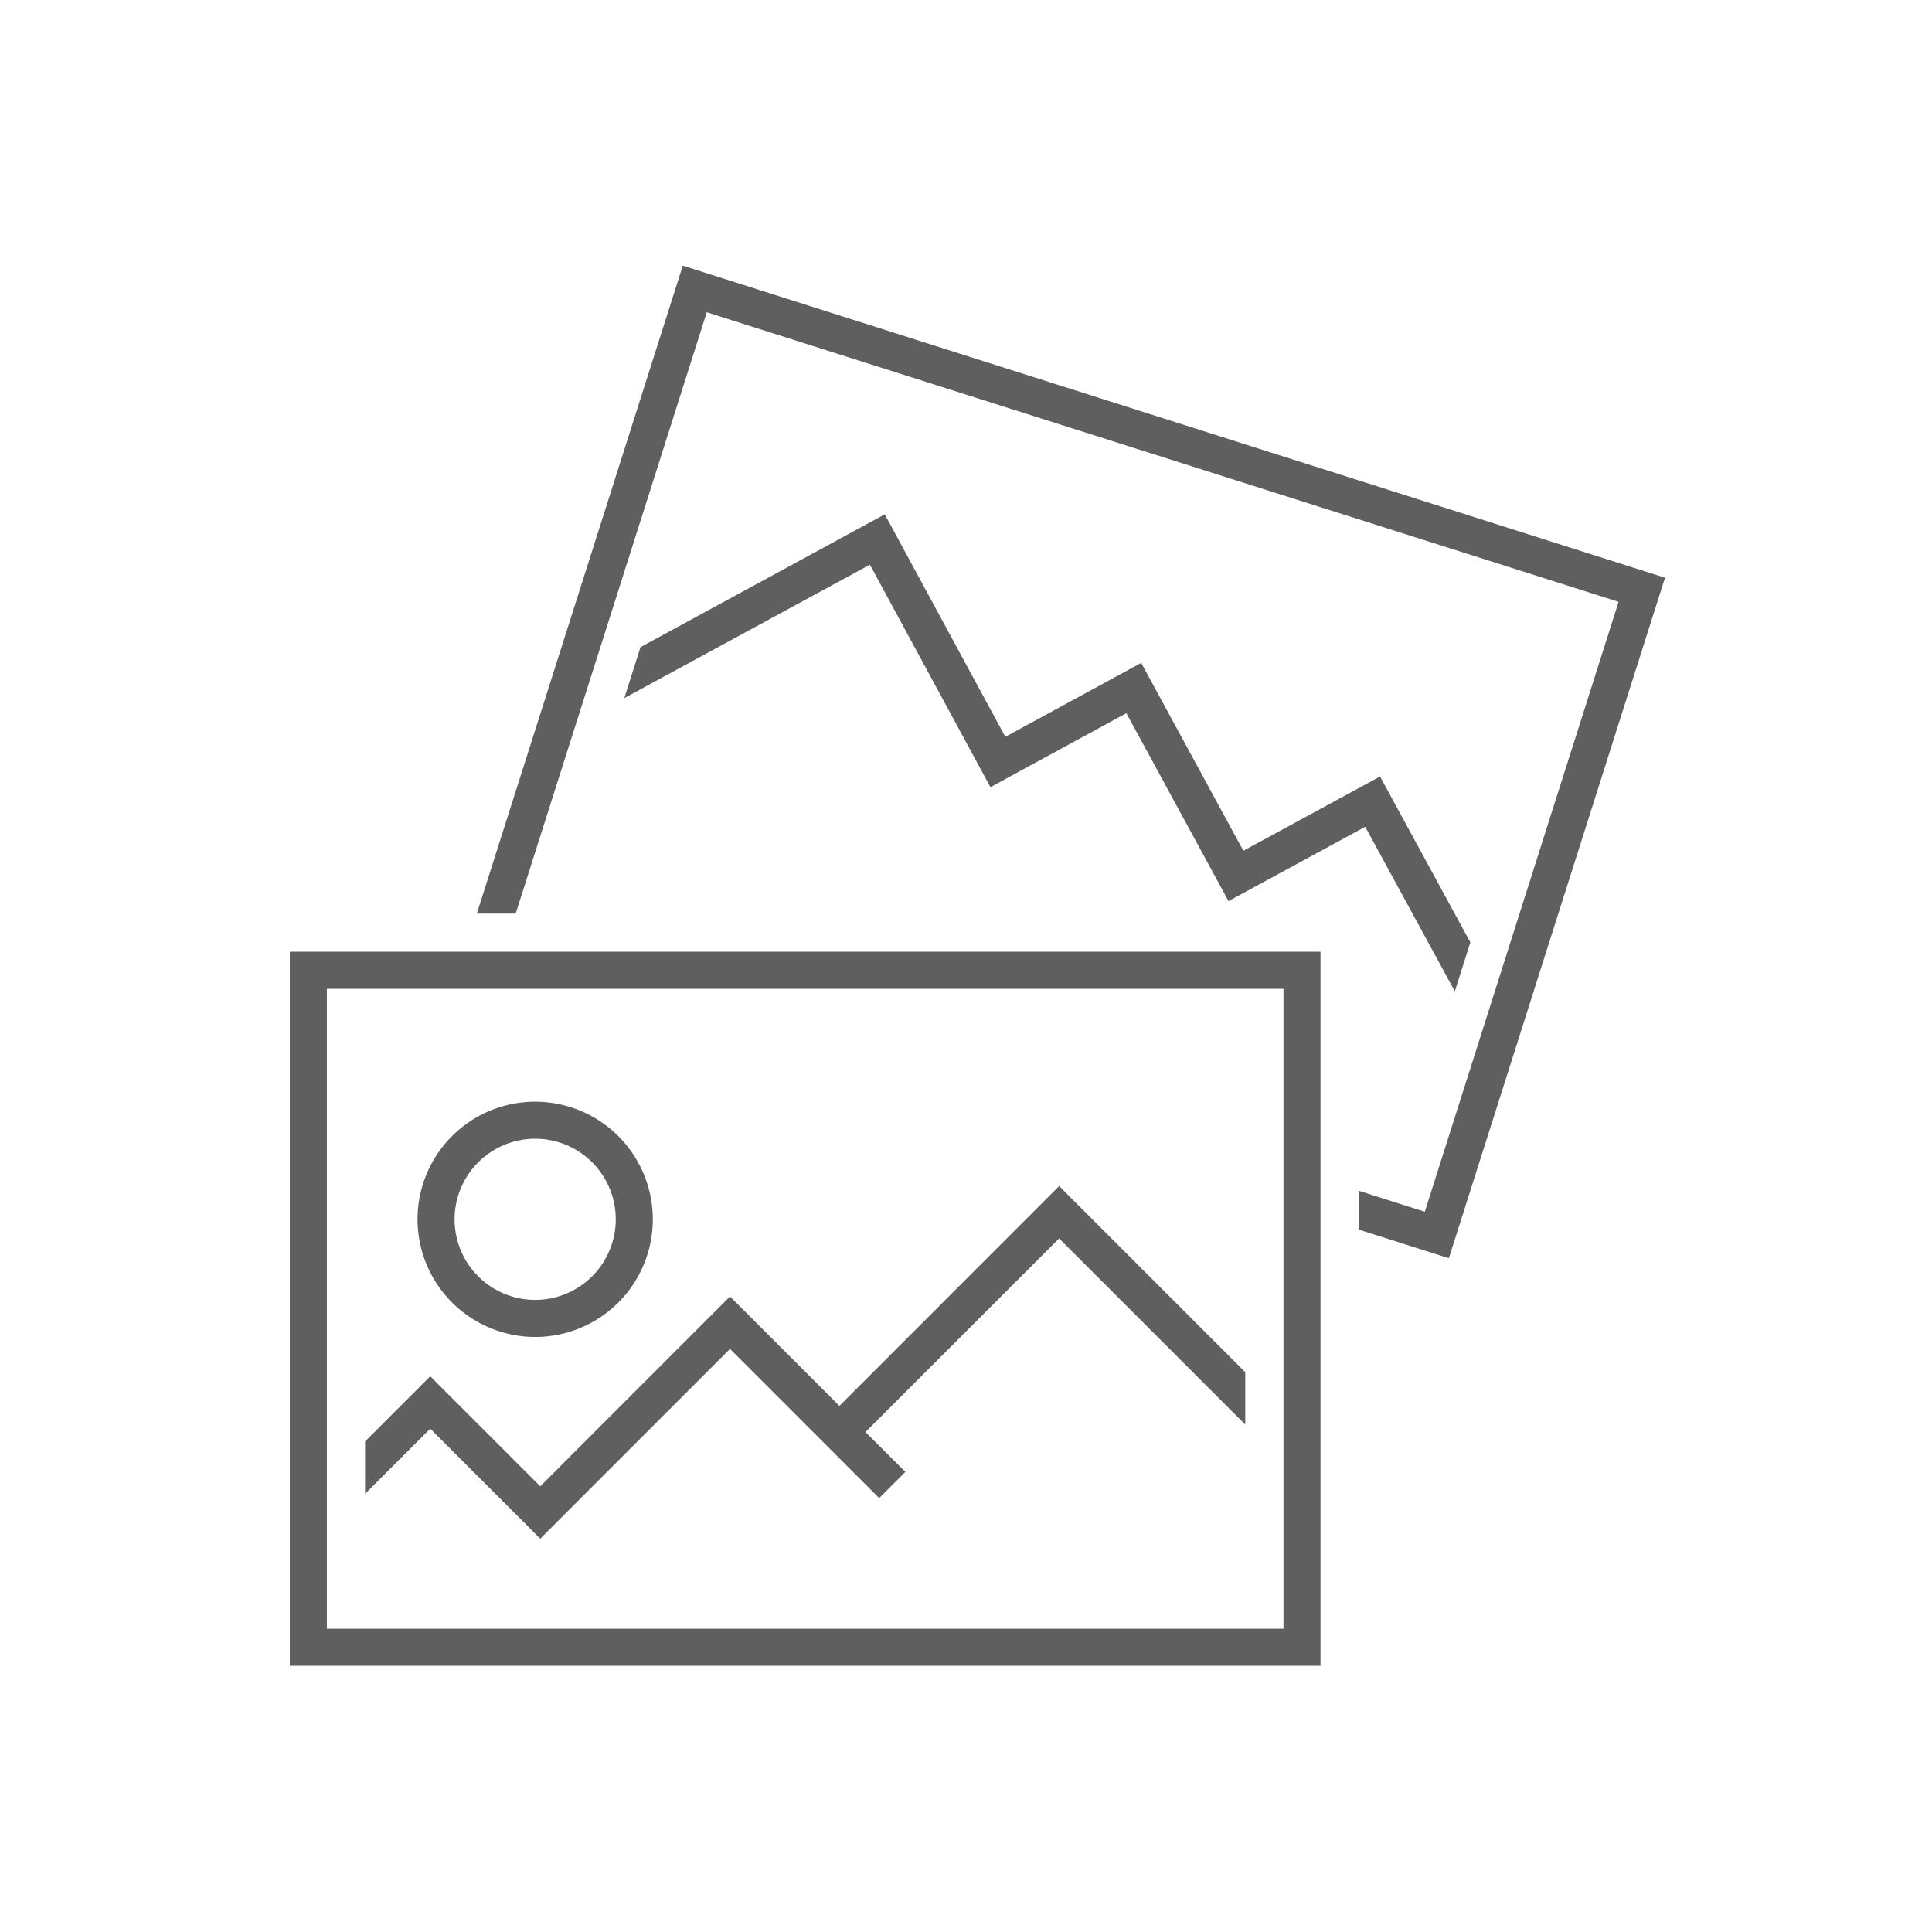
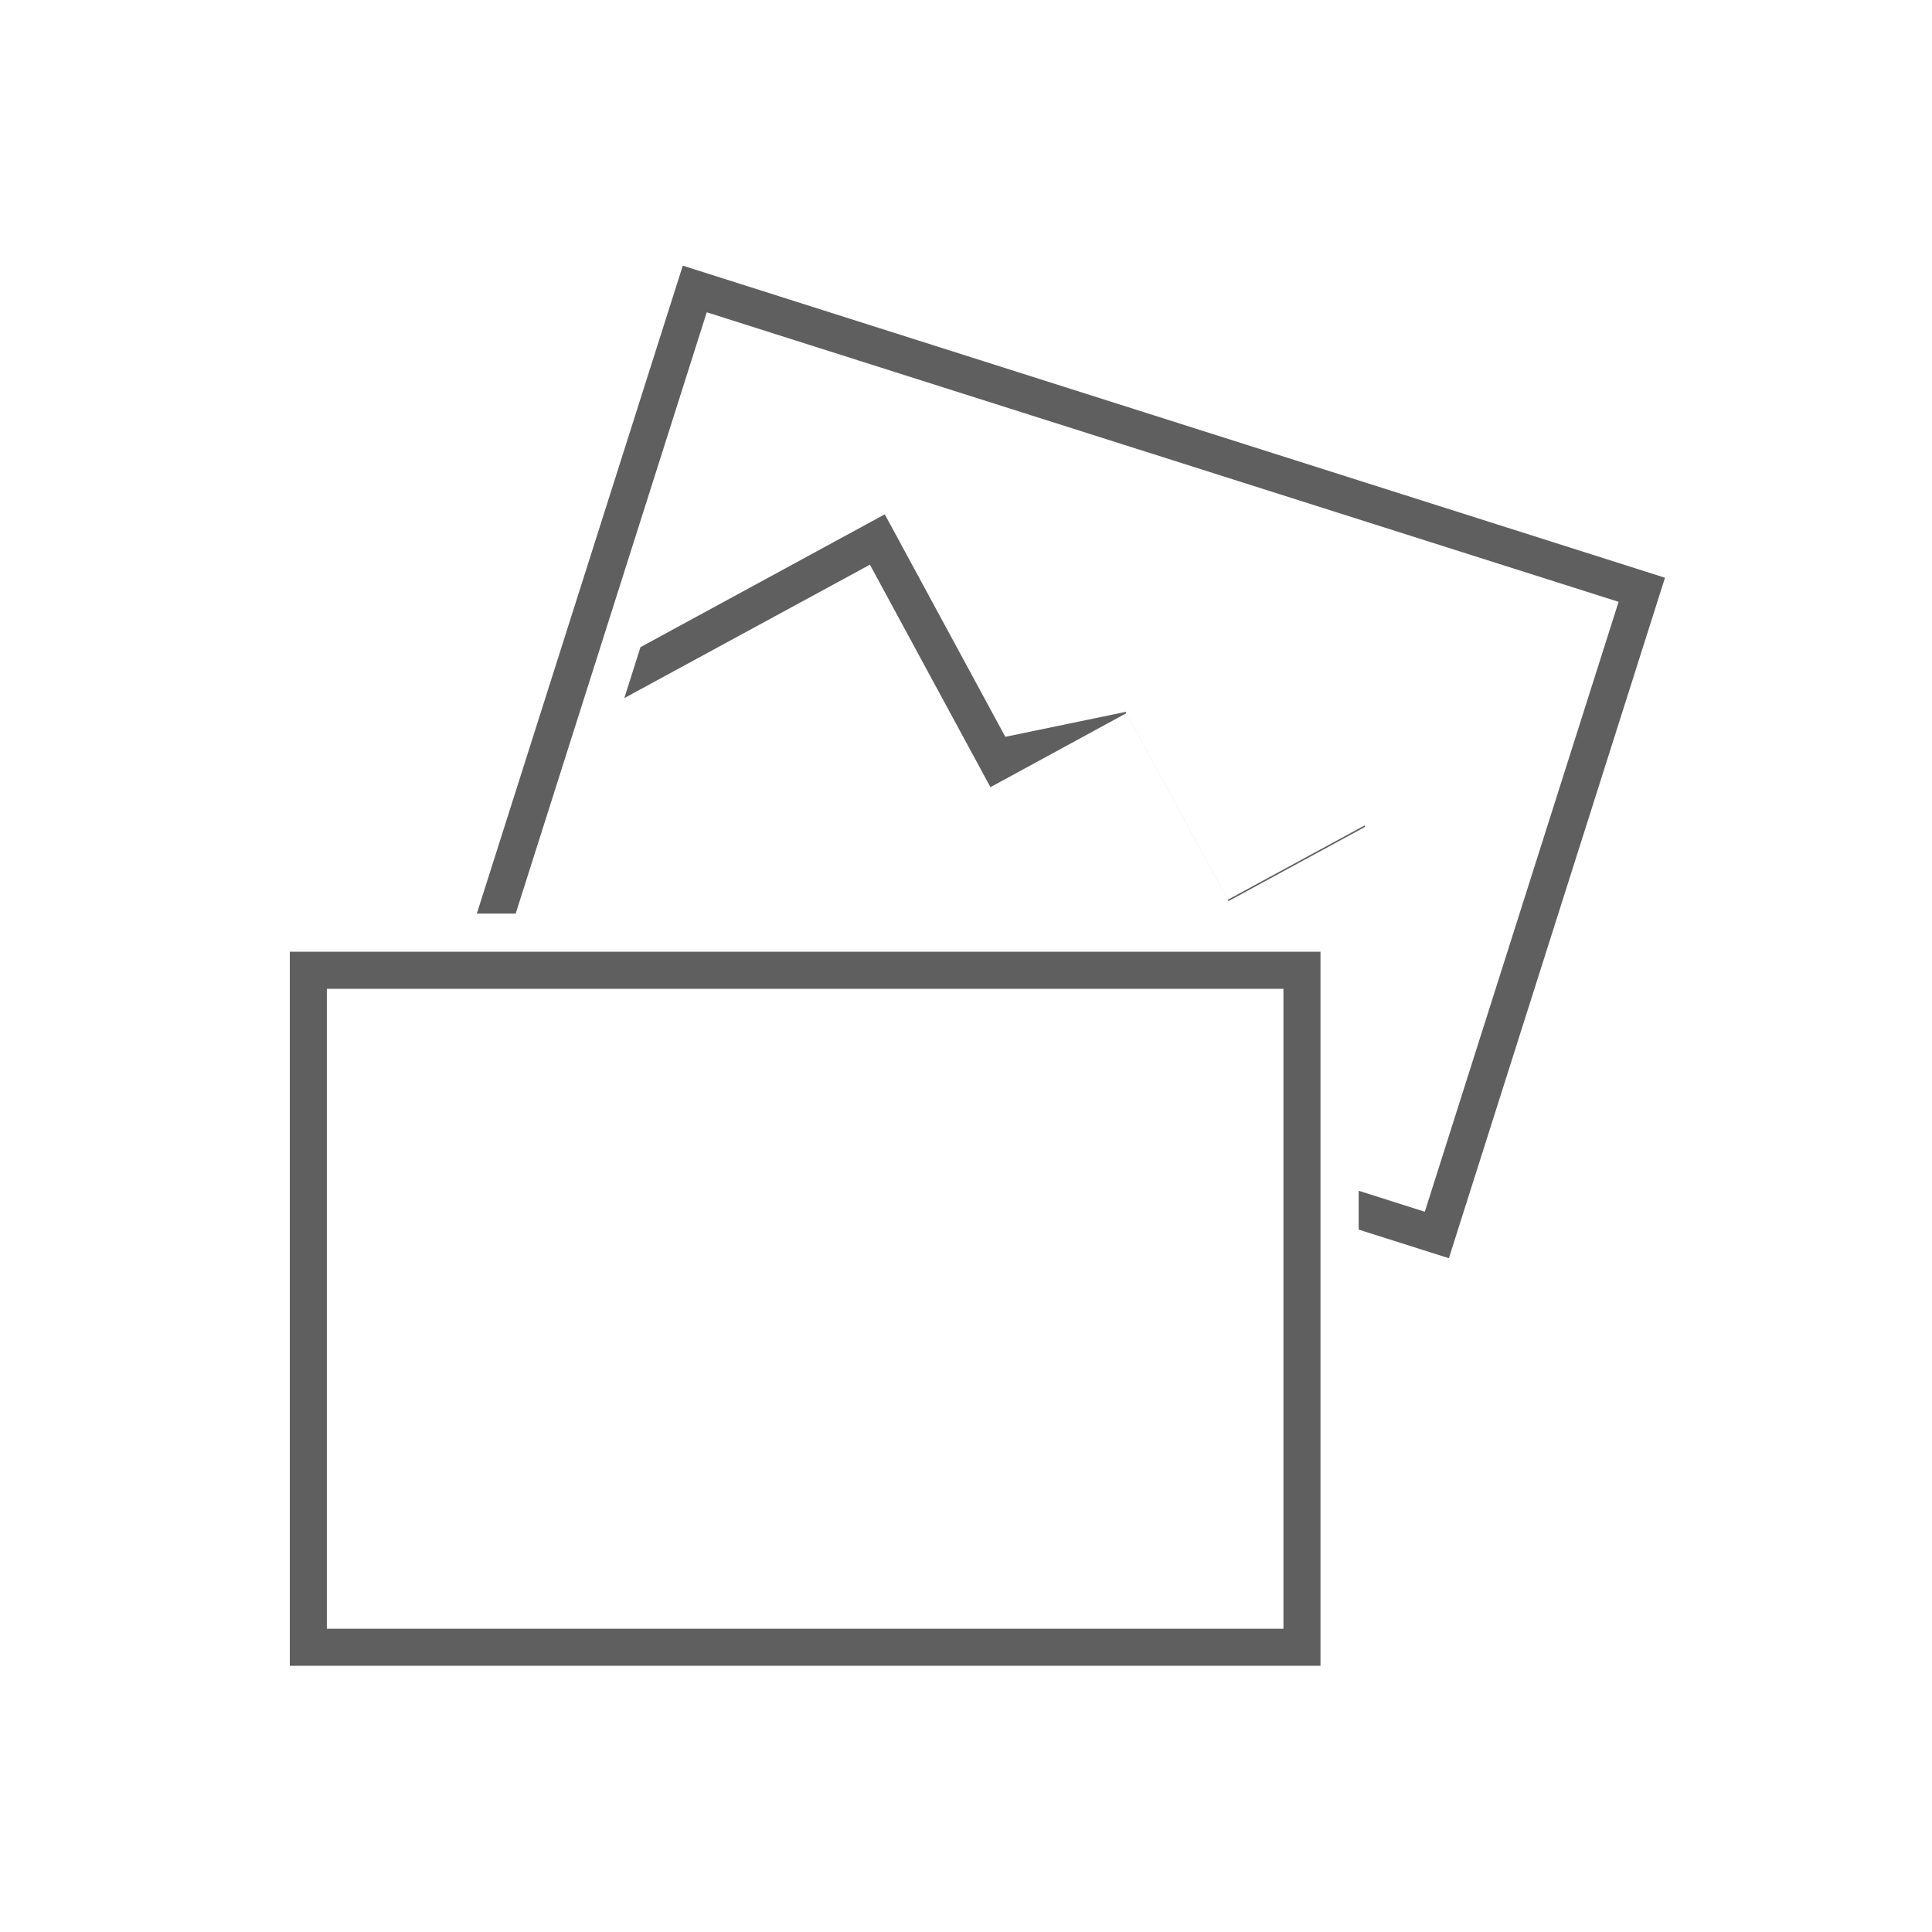
<svg xmlns="http://www.w3.org/2000/svg" width="80" height="80" viewBox="0 0 80 80">
  <defs>
    <clipPath id="a">
      <rect width="56.948" height="57.977" fill="none" />
    </clipPath>
  </defs>
  <g transform="translate(-443 -5554)">
    <g transform="translate(455 5565)">
-       <path d="M74.962,48.511l4.23,7.78,5.661-3.076,3.71,6.813L89.206,58l-3.739-6.867-5.66,3.075-4.23-7.78L69.95,49.489l-4.991-9.213-10.116,5.5-.67,2.11,10.17-5.525,4.991,9.213Z" transform="translate(-40.322 -29.979)" fill="#605f5f" />
+       <path d="M74.962,48.511l4.23,7.78,5.661-3.076,3.71,6.813l-3.739-6.867-5.66,3.075-4.23-7.78L69.95,49.489l-4.991-9.213-10.116,5.5-.67,2.11,10.17-5.525,4.991,9.213Z" transform="translate(-40.322 -29.979)" fill="#605f5f" />
      <path d="M38.829,0,30.3,26.831h1.609l7.912-24.9L77.578,13.921,69.554,39.176l-2.739-.87v1.609L70.551,41.1,79.5,12.923Z" transform="translate(-22.556 0)" fill="#605f5f" />
      <g clip-path="url(#a)">
-         <path d="M25.557,145.145a4.871,4.871,0,1,0-4.871-4.871,4.877,4.877,0,0,0,4.871,4.871m0-8.209a3.337,3.337,0,1,1-3.337,3.337,3.341,3.341,0,0,1,3.337-3.337" transform="translate(-15.397 -100.784)" fill="#605f5f" />
        <path d="M0,140.687H42.679V111.12H0Zm1.534-28.033H41.145v26.5H1.534Z" transform="translate(0 -82.71)" fill="#605f5f" />
-         <path d="M31.82,158.171l-4.53-4.53L19.433,161.5l-4.555-4.555-2.7,2.7v2.169l2.7-2.7,4.555,4.555,7.857-7.857,6.177,6.177,1.085-1.085L32.9,159.255l8.018-8.017,7.707,7.706v-2.169l-7.707-7.707Z" transform="translate(-9.062 -110.956)" fill="#605f5f" />
      </g>
    </g>
-     <rect width="80" height="80" transform="translate(443 5554)" fill="none" />
  </g>
</svg>